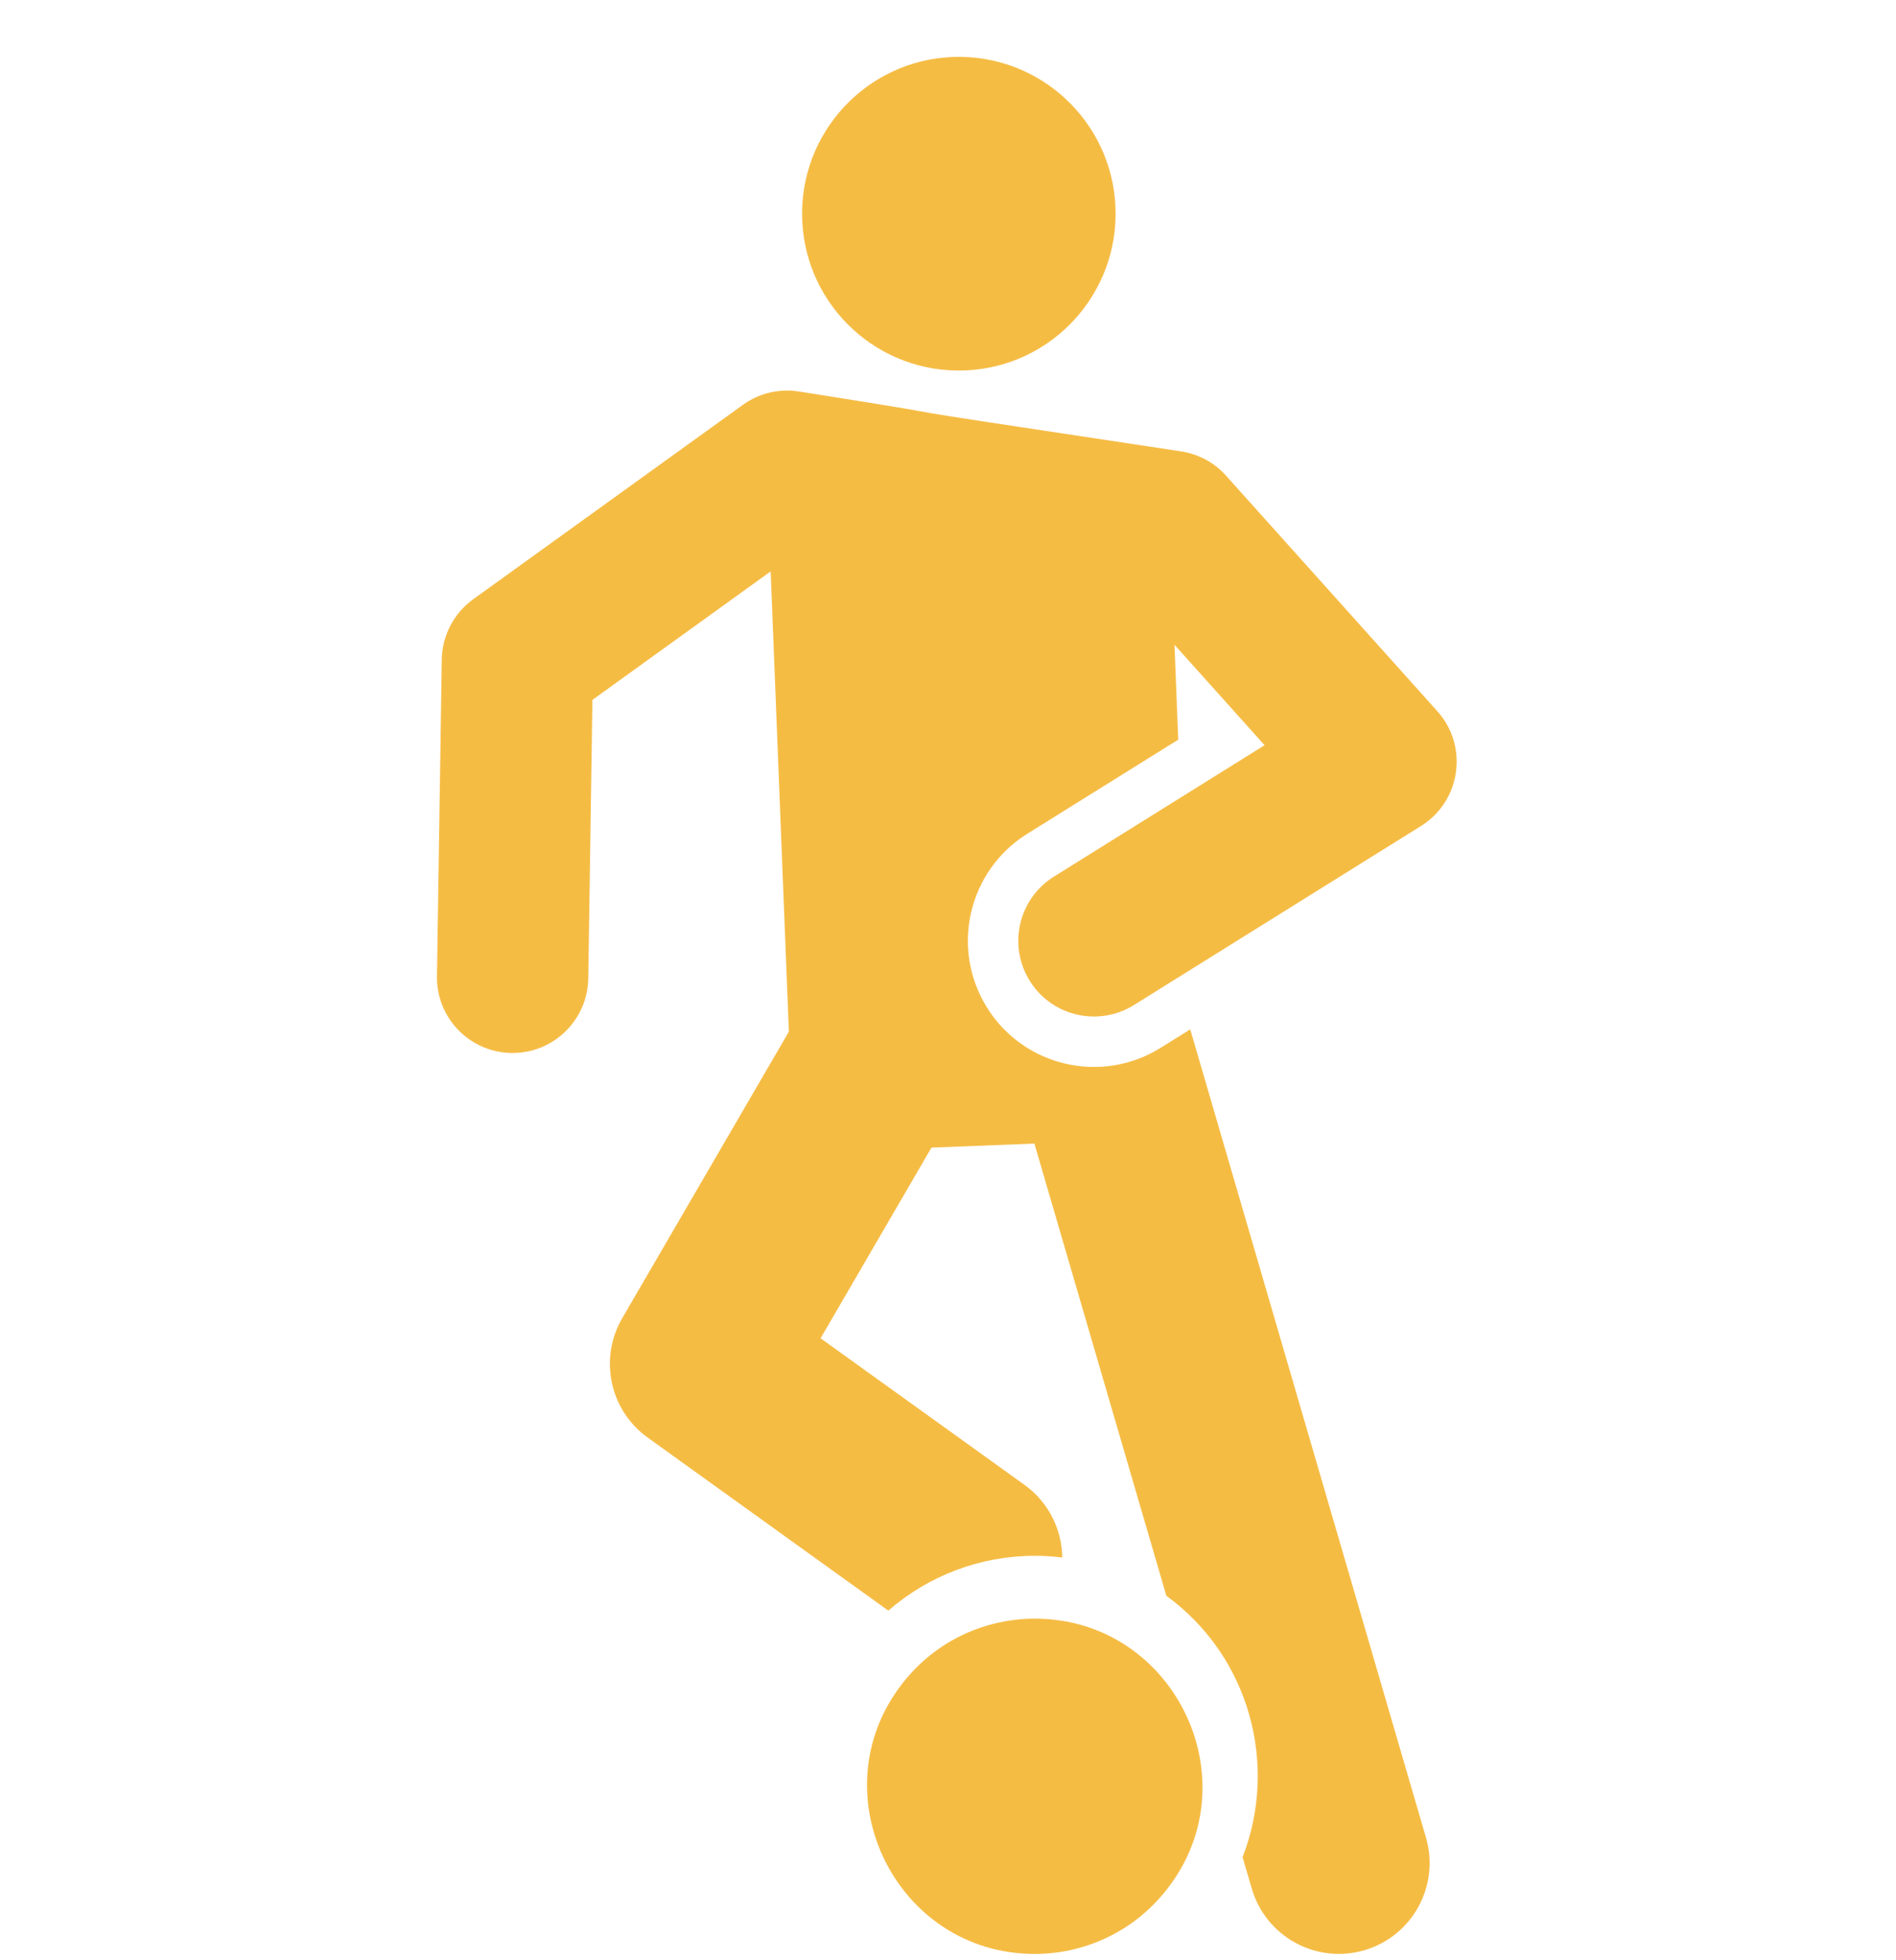
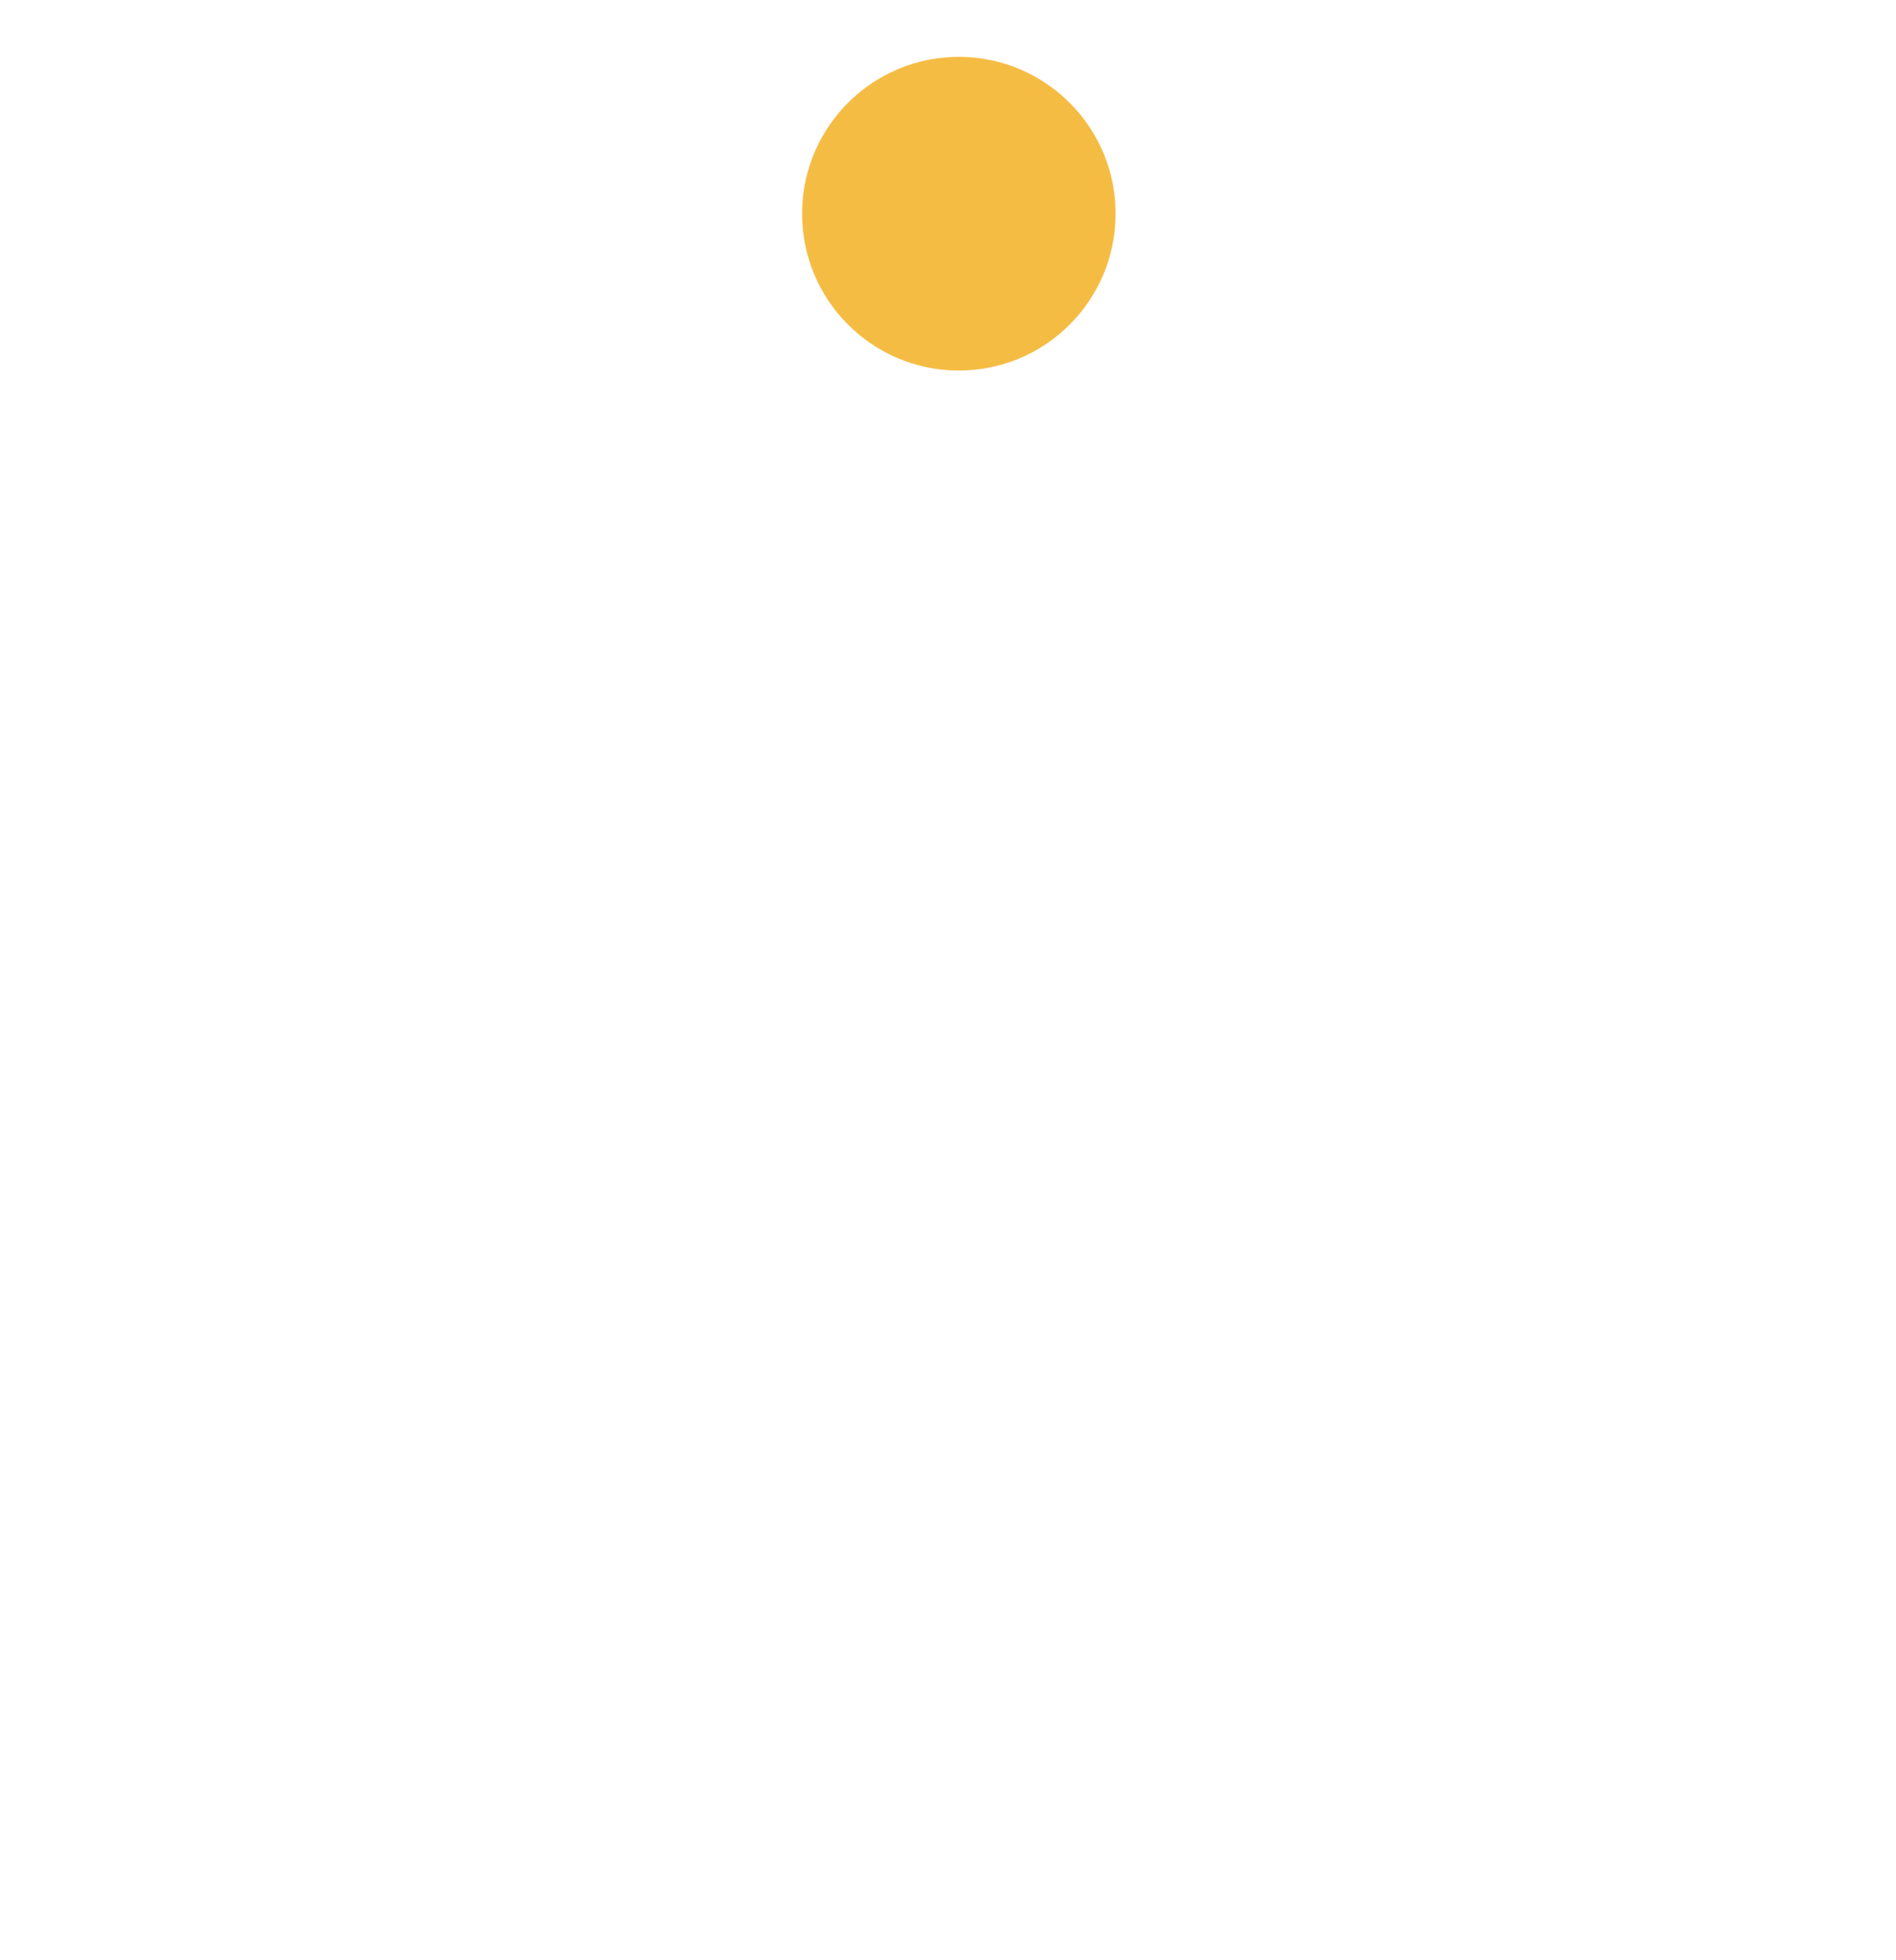
<svg xmlns="http://www.w3.org/2000/svg" width="30" height="31" viewBox="0 0 30 31" fill="none">
  <g clip-path="url(#clip0_524_429)">
-     <path d="M16.374 25.598C15.62 25.598 14.872 25.917 14.347 26.538C12.888 28.267 14.138 30.9 16.371 30.9C17.125 30.9 17.874 30.58 18.398 29.959C19.859 28.229 18.605 25.597 16.374 25.598Z" fill="#F5BC44" />
-     <path d="M22.743 11.248C22.357 10.818 19.785 7.951 19.4 7.523C19.215 7.315 18.962 7.18 18.687 7.138C12.487 6.205 16.369 6.779 12.647 6.192C12.334 6.141 12.012 6.216 11.755 6.402L7.487 9.477C7.18 9.699 6.996 10.052 6.99 10.43L6.914 15.438C6.904 16.099 7.432 16.642 8.093 16.652H8.111C8.764 16.652 9.297 16.128 9.308 15.474L9.374 11.068L12.194 9.036L12.482 16.315L9.845 20.847C9.473 21.487 9.648 22.304 10.249 22.735L14.056 25.471C14.694 24.915 15.514 24.604 16.374 24.604C16.52 24.604 16.665 24.613 16.808 24.631C16.802 24.191 16.595 23.759 16.21 23.482L12.984 21.164L14.738 18.149L16.367 18.085L18.455 25.236C19.78 26.203 20.227 27.916 19.661 29.37L19.806 29.865C20.027 30.625 20.823 31.064 21.587 30.842C22.348 30.619 22.785 29.822 22.563 29.061L18.833 16.279L18.825 16.284L18.364 16.571C17.427 17.155 16.198 16.866 15.617 15.934C15.034 14.999 15.319 13.769 16.254 13.186L18.643 11.697L18.584 10.197C18.921 10.573 19.674 11.411 20.009 11.785L16.676 13.863C16.115 14.213 15.944 14.951 16.294 15.512C16.643 16.072 17.381 16.244 17.942 15.894L22.485 13.062C23.116 12.669 23.239 11.8 22.743 11.248Z" fill="#F5BC44" />
    <path d="M17.65 3.281C17.596 1.913 16.442 0.847 15.073 0.901C13.705 0.956 12.639 2.109 12.693 3.478C12.748 4.847 13.901 5.912 15.27 5.858C16.639 5.804 17.704 4.65 17.65 3.281Z" fill="#F5BC44" />
  </g>
  <defs>
    <clipPath id="clip0_524_429">
      <rect width="30" height="30" fill="white" transform="translate(0 0.899)" />
    </clipPath>
  </defs>
</svg>